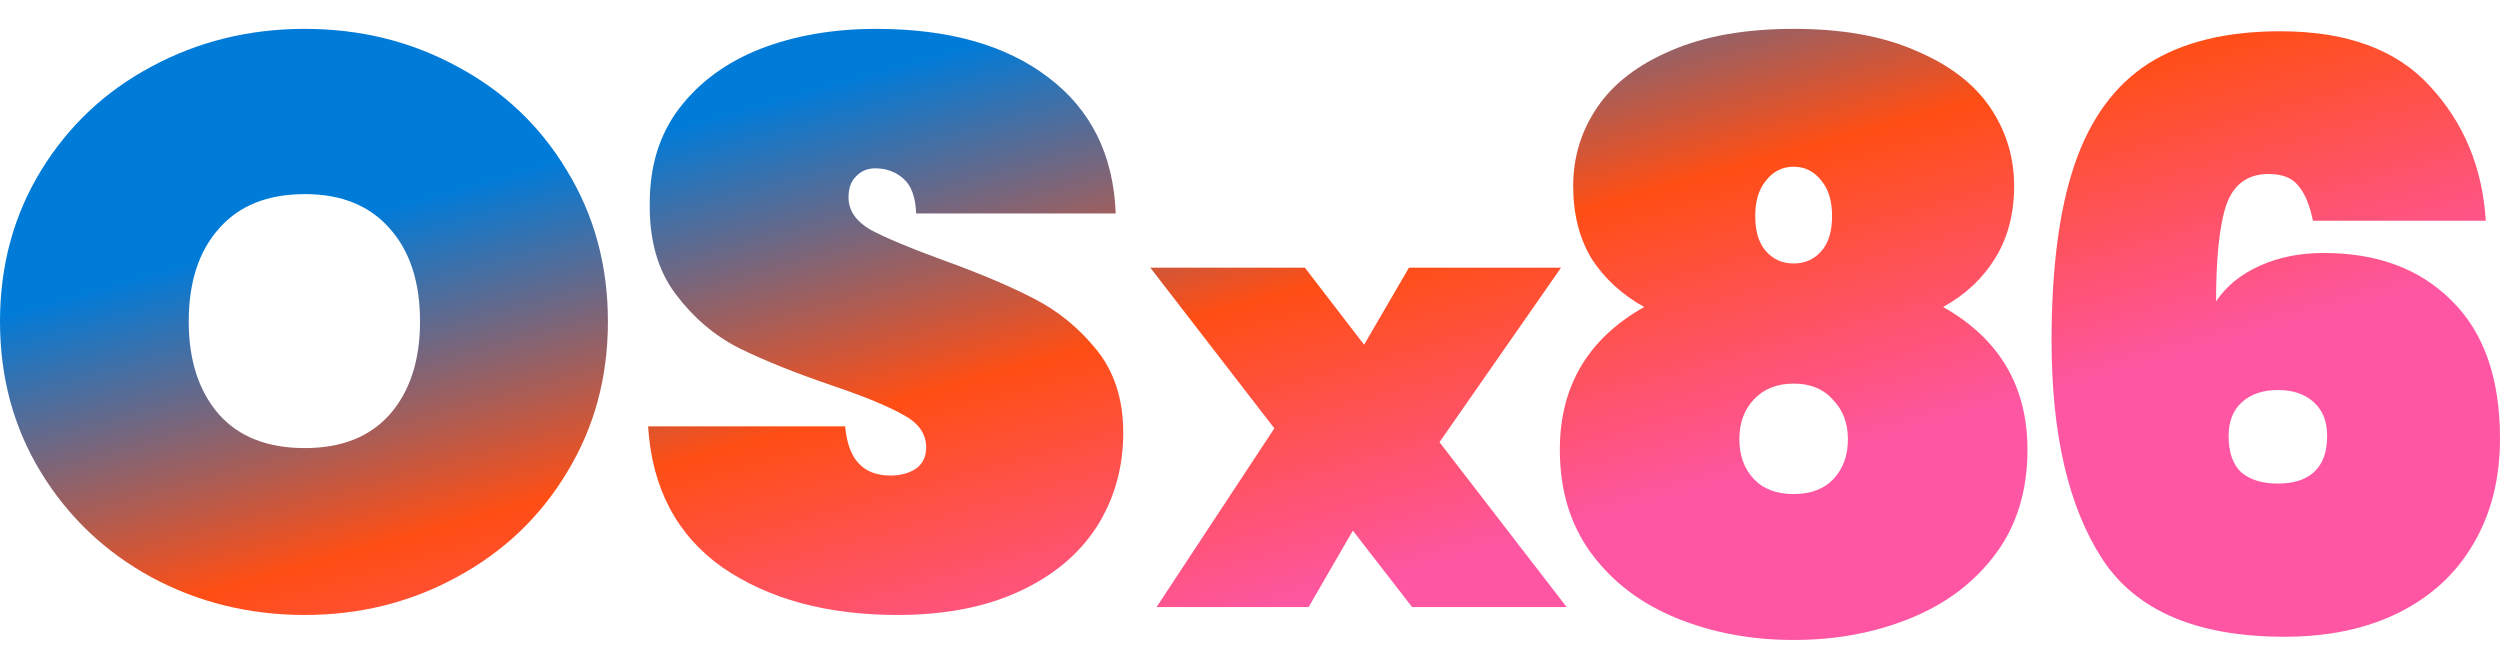
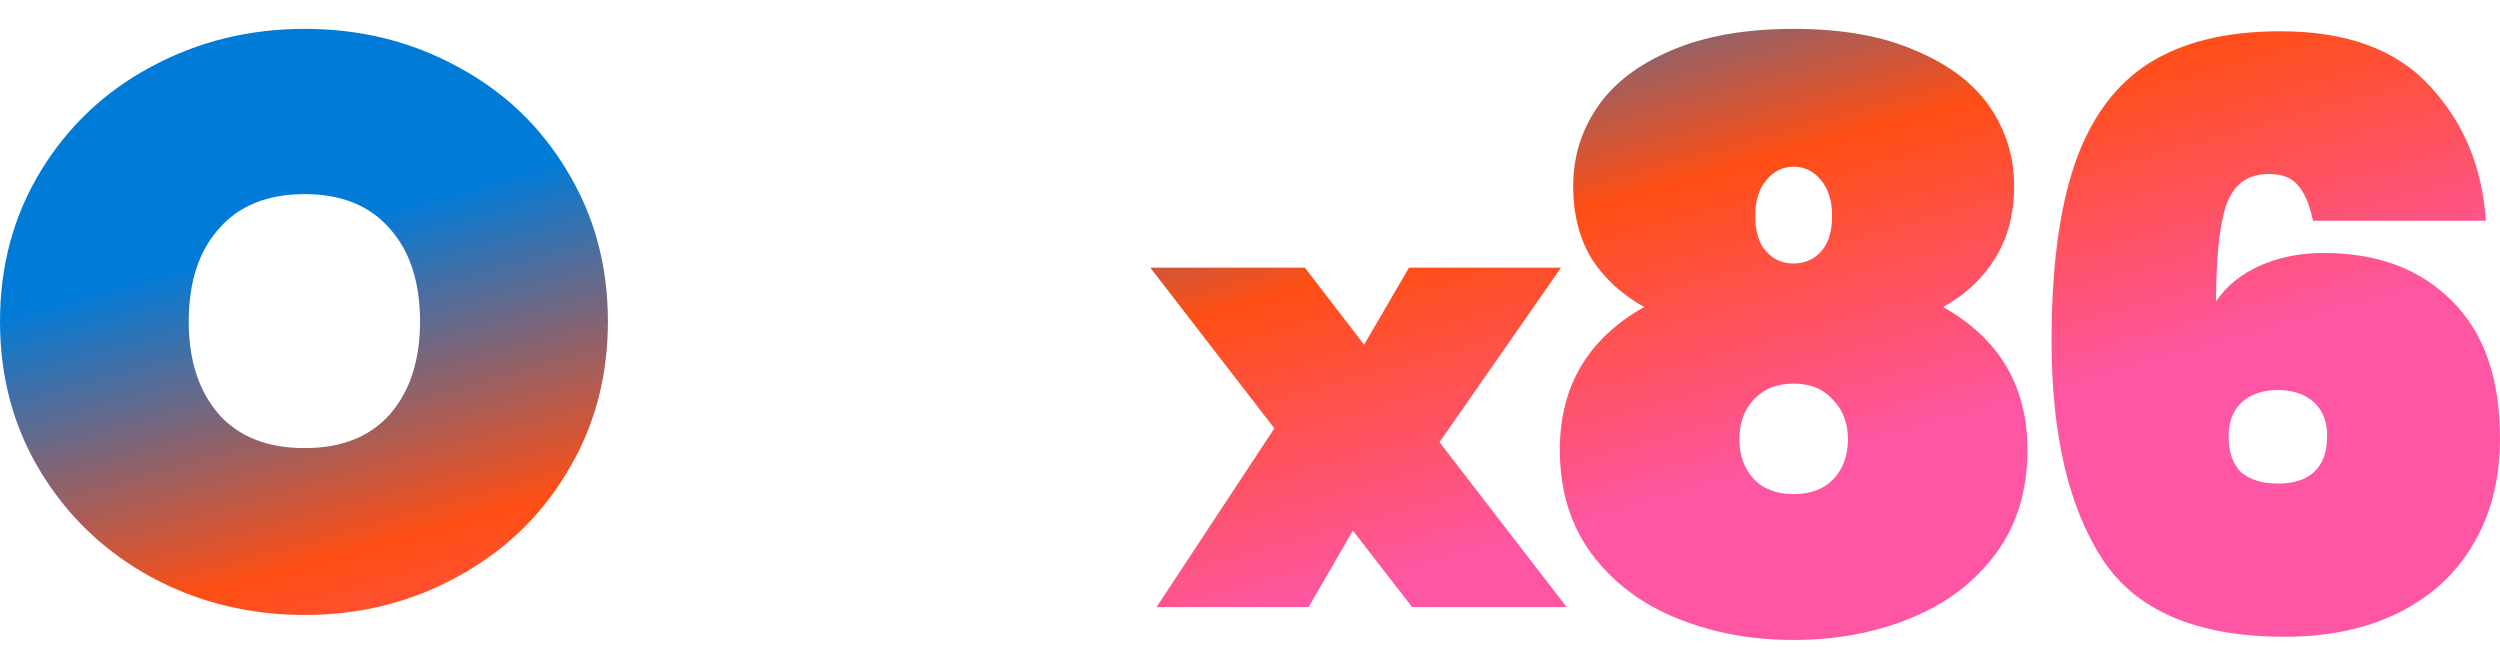
<svg xmlns="http://www.w3.org/2000/svg" width="77" height="20" viewBox="0 0 77 20" fill="none">
  <path d="M43.492 18.697L41.668 16.343L40.306 18.697H35.622L39.25 13.193L35.43 8.245H40.19L42.014 10.617L43.396 8.245H48.079L44.336 13.619L48.252 18.697H43.492Z" fill="url(#paint0_linear_7875_206)" />
  <path d="M50.641 9.456C49.955 9.075 49.415 8.578 49.02 7.966C48.643 7.337 48.454 6.592 48.454 5.731C48.454 4.837 48.703 4.026 49.2 3.298C49.697 2.569 50.452 1.99 51.464 1.559C52.492 1.112 53.753 0.889 55.245 0.889C56.736 0.889 57.988 1.112 59 1.559C60.028 1.99 60.791 2.569 61.289 3.298C61.786 4.026 62.035 4.837 62.035 5.731C62.035 6.592 61.837 7.337 61.443 7.966C61.066 8.578 60.534 9.075 59.848 9.456C61.58 10.432 62.446 11.898 62.446 13.851C62.446 15.109 62.12 16.177 61.469 17.054C60.817 17.932 59.943 18.594 58.845 19.041C57.748 19.488 56.548 19.711 55.245 19.711C53.941 19.711 52.741 19.488 51.644 19.041C50.546 18.594 49.672 17.932 49.02 17.054C48.369 16.177 48.043 15.109 48.043 13.851C48.043 11.898 48.909 10.432 50.641 9.456ZM56.428 6.65C56.428 6.186 56.316 5.822 56.093 5.557C55.87 5.276 55.587 5.135 55.245 5.135C54.901 5.135 54.619 5.276 54.396 5.557C54.173 5.822 54.061 6.186 54.061 6.65C54.061 7.13 54.173 7.494 54.396 7.742C54.619 7.991 54.901 8.115 55.245 8.115C55.587 8.115 55.87 7.991 56.093 7.742C56.316 7.494 56.428 7.13 56.428 6.65ZM55.245 11.815C54.73 11.815 54.319 11.98 54.01 12.311C53.718 12.626 53.573 13.031 53.573 13.528C53.573 14.025 53.718 14.43 54.01 14.745C54.301 15.059 54.713 15.217 55.245 15.217C55.776 15.217 56.188 15.059 56.479 14.745C56.77 14.43 56.916 14.025 56.916 13.528C56.916 13.031 56.762 12.626 56.453 12.311C56.162 11.98 55.759 11.815 55.245 11.815Z" fill="url(#paint1_linear_7875_206)" />
  <path d="M71.239 6.799C71.136 6.302 70.981 5.938 70.776 5.706C70.587 5.474 70.287 5.359 69.876 5.359C69.224 5.359 68.787 5.681 68.564 6.327C68.358 6.956 68.255 7.941 68.255 9.282C68.564 8.818 69.01 8.454 69.593 8.189C70.176 7.924 70.836 7.792 71.573 7.792C73.219 7.792 74.531 8.28 75.508 9.257C76.503 10.234 77 11.649 77 13.503C77 14.745 76.726 15.829 76.177 16.756C75.645 17.667 74.882 18.37 73.888 18.867C72.893 19.363 71.719 19.612 70.364 19.612C67.672 19.612 65.803 18.817 64.757 17.228C63.711 15.622 63.188 13.379 63.188 10.499C63.188 8.247 63.428 6.426 63.908 5.036C64.389 3.645 65.143 2.619 66.172 1.957C67.218 1.294 68.572 0.963 70.236 0.963C72.276 0.963 73.811 1.526 74.84 2.652C75.885 3.778 76.46 5.16 76.563 6.799H71.239ZM70.158 12.013C69.695 12.013 69.327 12.138 69.052 12.386C68.778 12.634 68.641 12.982 68.641 13.429C68.641 13.925 68.77 14.298 69.027 14.546C69.301 14.778 69.678 14.894 70.158 14.894C70.638 14.894 71.007 14.778 71.264 14.546C71.539 14.298 71.676 13.925 71.676 13.429C71.676 12.982 71.539 12.634 71.264 12.386C70.99 12.138 70.621 12.013 70.158 12.013Z" fill="url(#paint2_linear_7875_206)" />
  <path d="M9.388 18.941C7.673 18.941 6.096 18.552 4.655 17.774C3.232 16.996 2.1 15.92 1.26 14.546C0.42 13.172 0 11.624 0 9.903C0 8.181 0.42 6.633 1.26 5.259C2.1 3.885 3.232 2.817 4.655 2.056C6.096 1.278 7.673 0.889 9.388 0.889C11.102 0.889 12.671 1.278 14.095 2.056C15.518 2.817 16.641 3.885 17.464 5.259C18.304 6.633 18.724 8.181 18.724 9.903C18.724 11.624 18.304 13.172 17.464 14.546C16.641 15.92 15.509 16.996 14.069 17.774C12.646 18.552 11.085 18.941 9.388 18.941ZM9.388 13.801C10.52 13.801 11.394 13.454 12.011 12.758C12.629 12.046 12.937 11.095 12.937 9.903C12.937 8.694 12.629 7.742 12.011 7.047C11.394 6.335 10.52 5.979 9.388 5.979C8.239 5.979 7.356 6.335 6.739 7.047C6.121 7.742 5.813 8.694 5.813 9.903C5.813 11.095 6.121 12.046 6.739 12.758C7.356 13.454 8.239 13.801 9.388 13.801Z" fill="url(#paint3_linear_7875_206)" />
-   <path d="M27.651 18.941C25.474 18.941 23.673 18.453 22.25 17.476C20.844 16.483 20.081 15.035 19.961 13.131H26.031C26.117 14.141 26.58 14.646 27.42 14.646C27.729 14.646 27.986 14.579 28.192 14.447C28.414 14.298 28.526 14.074 28.526 13.776C28.526 13.363 28.294 13.031 27.831 12.783C27.368 12.518 26.648 12.22 25.671 11.889C24.505 11.492 23.536 11.103 22.765 10.722C22.01 10.341 21.358 9.787 20.81 9.058C20.261 8.33 19.995 7.395 20.012 6.253C20.012 5.11 20.313 4.142 20.913 3.347C21.53 2.536 22.362 1.924 23.407 1.51C24.471 1.096 25.662 0.889 26.983 0.889C29.212 0.889 30.978 1.386 32.281 2.379C33.601 3.372 34.296 4.771 34.364 6.575H28.217C28.2 6.079 28.072 5.723 27.831 5.508C27.591 5.292 27.3 5.185 26.957 5.185C26.717 5.185 26.52 5.268 26.365 5.433C26.211 5.582 26.134 5.797 26.134 6.079C26.134 6.476 26.357 6.807 26.803 7.072C27.266 7.32 27.994 7.627 28.989 7.991C30.138 8.405 31.081 8.802 31.818 9.183C32.572 9.563 33.224 10.093 33.773 10.772C34.322 11.451 34.596 12.303 34.596 13.329C34.596 14.405 34.322 15.374 33.773 16.235C33.224 17.079 32.427 17.741 31.381 18.221C30.335 18.701 29.092 18.941 27.651 18.941Z" fill="url(#paint4_linear_7875_206)" />
  <defs>
    <linearGradient id="paint0_linear_7875_206" x1="31.724" y1="0.889" x2="37.015" y2="19.884" gradientUnits="userSpaceOnUse">
      <stop stop-color="#017BD8" />
      <stop offset="0.505" stop-color="#FF4E14" />
      <stop offset="0.98" stop-color="#FE56A3" />
    </linearGradient>
    <linearGradient id="paint1_linear_7875_206" x1="31.724" y1="0.889" x2="37.015" y2="19.884" gradientUnits="userSpaceOnUse">
      <stop stop-color="#017BD8" />
      <stop offset="0.505" stop-color="#FF4E14" />
      <stop offset="0.98" stop-color="#FE56A3" />
    </linearGradient>
    <linearGradient id="paint2_linear_7875_206" x1="31.724" y1="0.889" x2="37.015" y2="19.884" gradientUnits="userSpaceOnUse">
      <stop stop-color="#017BD8" />
      <stop offset="0.505" stop-color="#FF4E14" />
      <stop offset="0.98" stop-color="#FE56A3" />
    </linearGradient>
    <linearGradient id="paint3_linear_7875_206" x1="31.724" y1="0.889" x2="37.015" y2="19.884" gradientUnits="userSpaceOnUse">
      <stop stop-color="#017BD8" />
      <stop offset="0.505" stop-color="#FF4E14" />
      <stop offset="0.98" stop-color="#FE56A3" />
    </linearGradient>
    <linearGradient id="paint4_linear_7875_206" x1="31.724" y1="0.889" x2="37.015" y2="19.884" gradientUnits="userSpaceOnUse">
      <stop stop-color="#017BD8" />
      <stop offset="0.505" stop-color="#FF4E14" />
      <stop offset="0.98" stop-color="#FE56A3" />
    </linearGradient>
  </defs>
</svg>